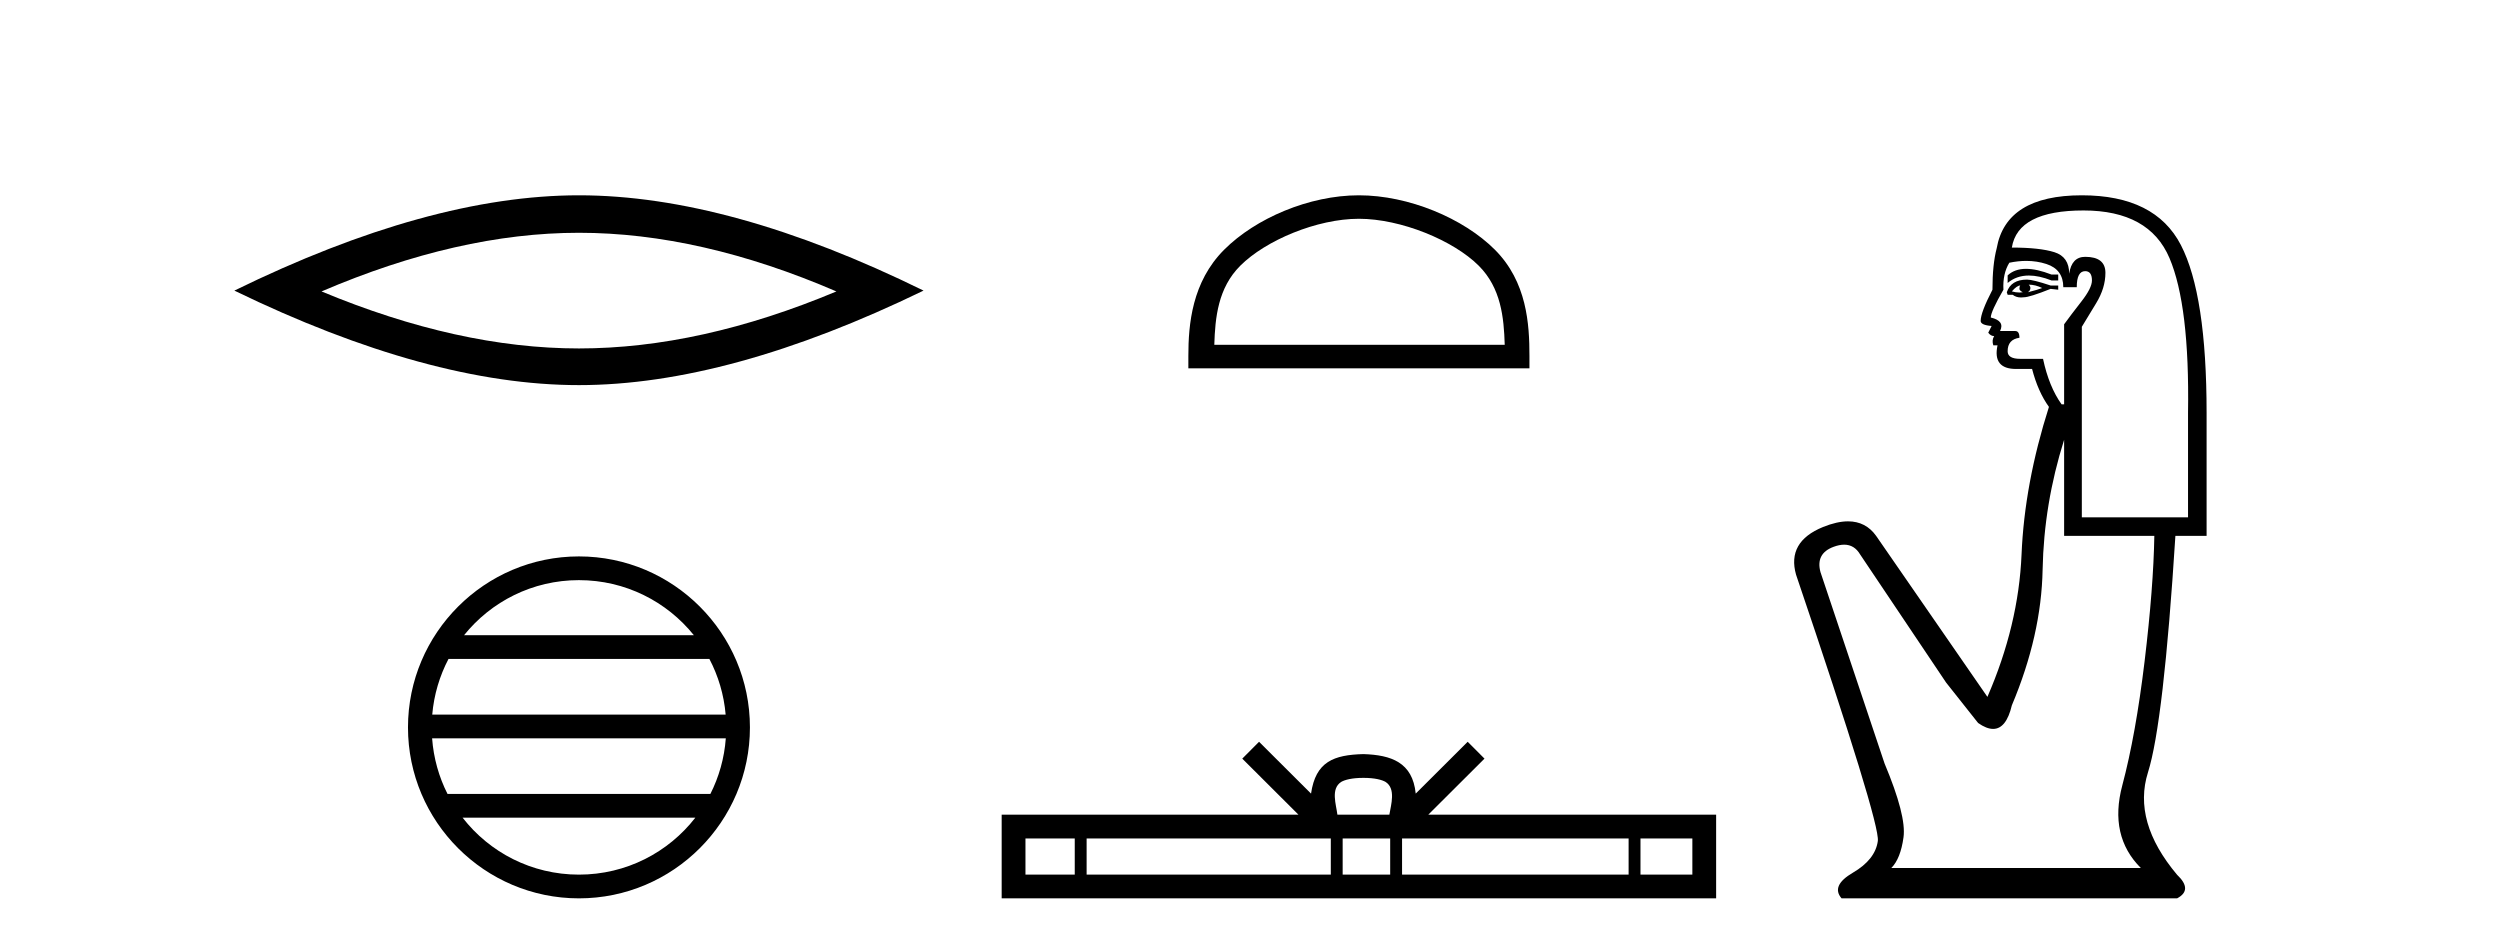
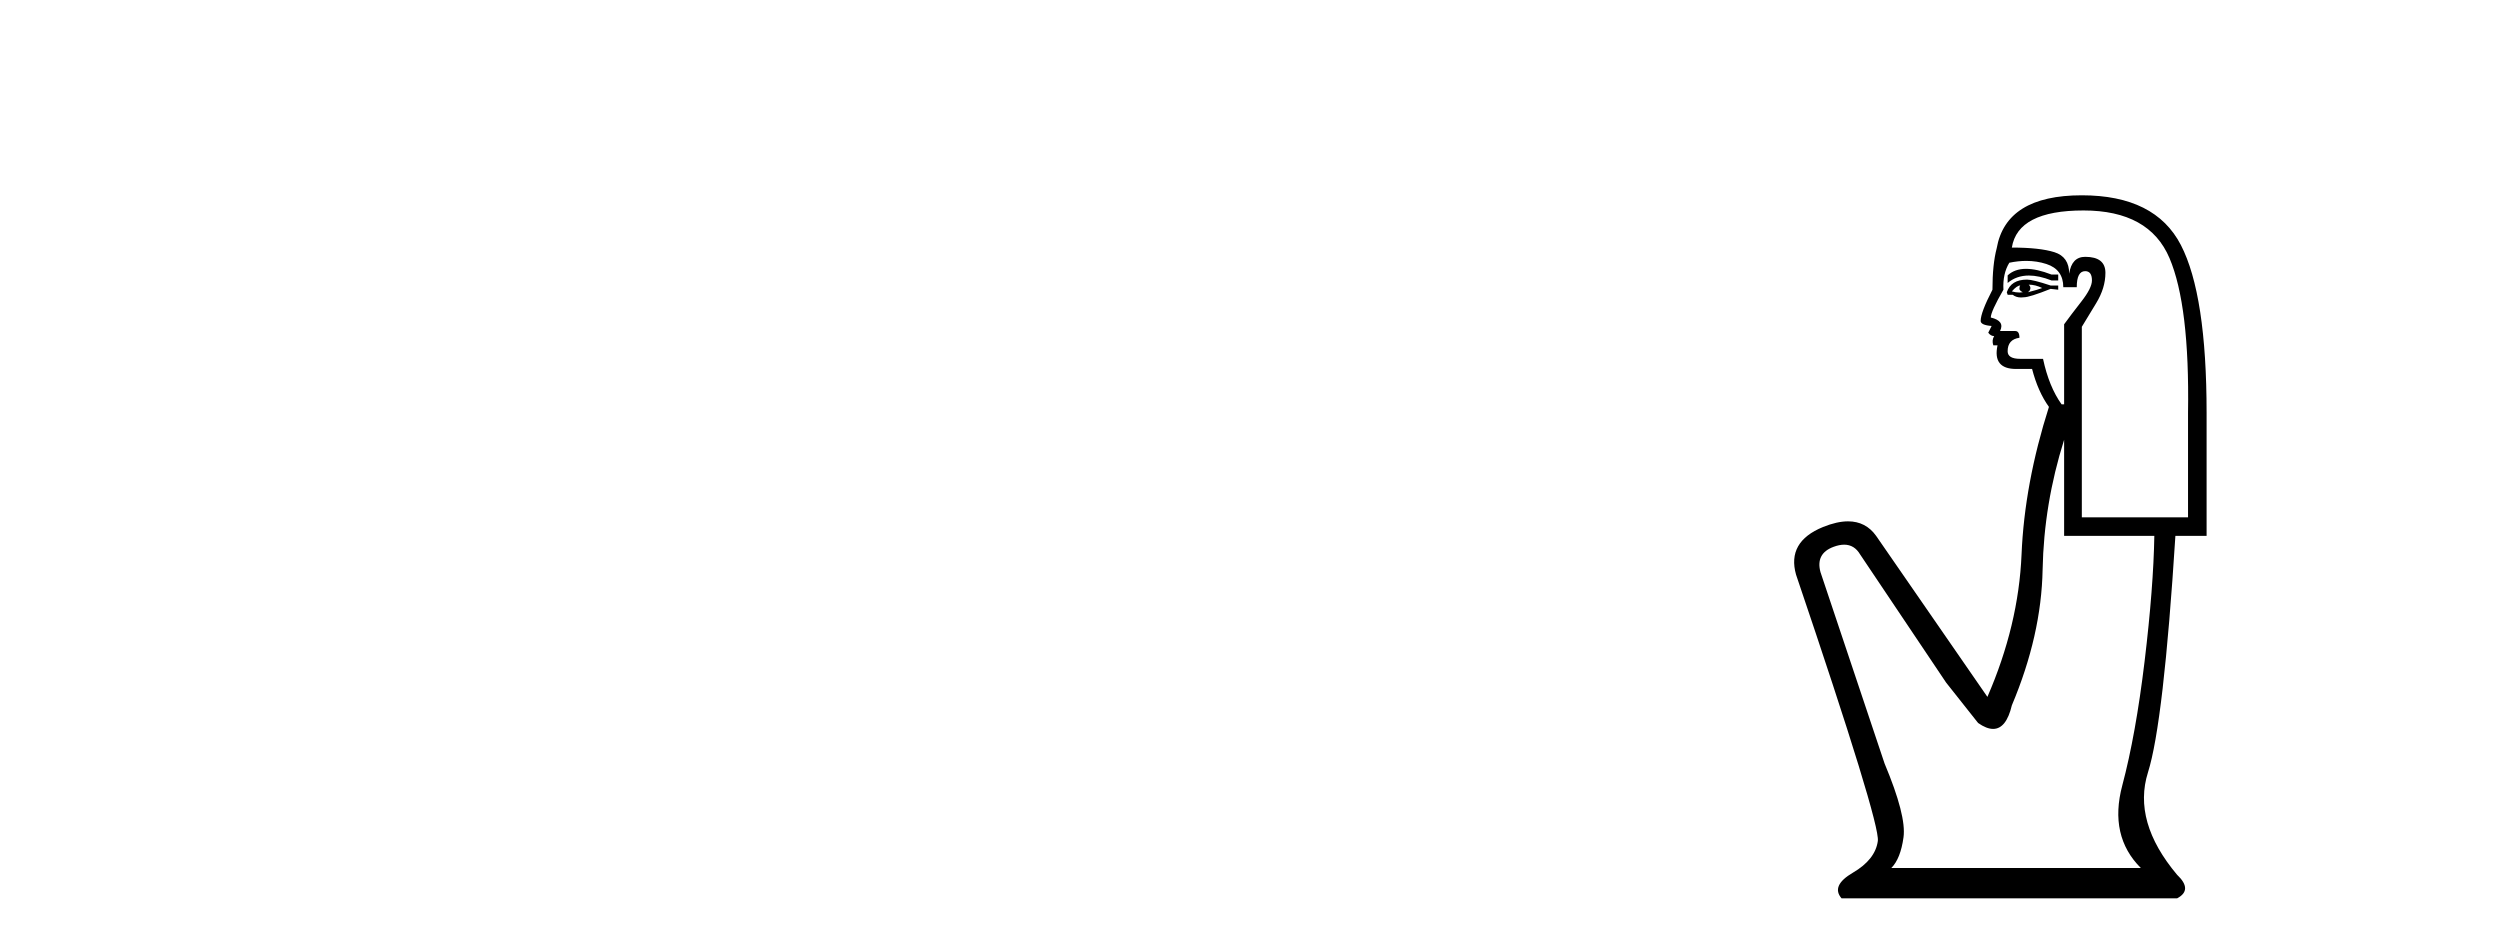
<svg xmlns="http://www.w3.org/2000/svg" width="108.0" height="41.0">
-   <path d="M 25.011 10.056 Q 30.254 10.056 36.132 12.59 Q 30.254 15.053 25.011 15.053 Q 19.802 15.053 13.89 12.59 Q 19.802 10.056 25.011 10.056 ZM 25.011 8.437 Q 18.535 8.437 10.124 12.554 Q 18.535 16.637 25.011 16.637 Q 31.486 16.637 39.897 12.554 Q 31.521 8.437 25.011 8.437 Z" style="fill:#000000;stroke:none" />
-   <path d="M 25.01 25.062 C 27.019 25.062 28.808 25.99 29.974 27.44 L 20.048 27.44 C 21.213 25.99 23.002 25.062 25.01 25.062 ZM 30.645 28.465 C 31.028 29.195 31.274 30.008 31.348 30.87 L 18.673 30.87 C 18.747 30.008 18.993 29.195 19.376 28.465 ZM 31.355 31.895 C 31.292 32.756 31.058 33.568 30.688 34.299 L 19.333 34.299 C 18.963 33.568 18.73 32.756 18.667 31.895 ZM 30.038 35.324 C 28.875 36.822 27.056 37.784 25.01 37.784 C 22.965 37.784 21.147 36.822 19.984 35.324 ZM 25.01 24.037 C 20.939 24.037 17.625 27.352 17.625 31.424 C 17.625 35.495 20.939 38.809 25.01 38.809 C 29.082 38.809 32.397 35.495 32.397 31.424 C 32.397 27.352 29.082 24.037 25.01 24.037 Z" style="fill:#000000;stroke:none" />
-   <path d="M 58.704 9.451 C 60.517 9.451 62.785 10.382 63.883 11.48 C 64.843 12.44 64.969 13.713 65.004 14.896 L 52.458 14.896 C 52.494 13.713 52.619 12.44 53.579 11.48 C 54.677 10.382 56.892 9.451 58.704 9.451 ZM 58.704 8.437 C 56.555 8.437 54.241 9.43 52.885 10.786 C 51.495 12.176 51.337 14.007 51.337 15.377 L 51.337 15.911 L 66.072 15.911 L 66.072 15.377 C 66.072 14.007 65.967 12.176 64.577 10.786 C 63.221 9.43 60.854 8.437 58.704 8.437 Z" style="fill:#000000;stroke:none" />
-   <path d="M 58.898 33.604 C 59.398 33.604 59.699 33.689 59.855 33.778 C 60.31 34.068 60.093 34.761 60.02 35.195 L 57.776 35.195 C 57.722 34.752 57.477 34.076 57.941 33.778 C 58.096 33.689 58.397 33.604 58.898 33.604 ZM 46.429 36.222 L 46.429 37.782 L 44.3 37.782 L 44.3 36.222 ZM 57.491 36.222 L 57.491 37.782 L 46.942 37.782 L 46.942 36.222 ZM 60.056 36.222 L 60.056 37.782 L 58.003 37.782 L 58.003 36.222 ZM 70.356 36.222 L 70.356 37.782 L 60.569 37.782 L 60.569 36.222 ZM 73.11 36.222 L 73.11 37.782 L 70.869 37.782 L 70.869 36.222 ZM 54.391 32.045 L 53.666 32.773 L 56.094 35.195 L 43.272 35.195 L 43.272 38.809 L 74.137 38.809 L 74.137 35.195 L 61.701 35.195 L 64.13 32.773 L 63.404 32.045 L 61.159 34.284 C 61.024 32.927 60.094 32.615 58.898 32.577 C 57.62 32.611 56.836 32.9 56.637 34.284 L 54.391 32.045 Z" style="fill:#000000;stroke:none" />
  <path d="M 87.528 11.614 Q 87.031 11.614 86.73 11.897 L 86.73 12.224 Q 87.112 11.903 87.649 11.903 Q 88.085 11.903 88.624 12.115 L 88.915 12.115 L 88.915 11.86 L 88.624 11.86 Q 87.991 11.614 87.528 11.614 ZM 87.64 12.297 Q 87.932 12.297 88.223 12.443 Q 88.041 12.516 87.604 12.625 Q 87.713 12.552 87.713 12.443 Q 87.713 12.37 87.64 12.297 ZM 87.276 12.334 Q 87.24 12.37 87.24 12.479 Q 87.24 12.552 87.385 12.625 Q 87.313 12.637 87.236 12.637 Q 87.082 12.637 86.912 12.588 Q 87.131 12.334 87.276 12.334 ZM 87.568 12.079 Q 86.876 12.079 86.694 12.625 L 86.73 12.734 L 86.948 12.734 Q 87.094 12.851 87.31 12.851 Q 87.364 12.851 87.422 12.843 Q 87.677 12.843 88.587 12.479 L 88.915 12.516 L 88.915 12.334 L 88.587 12.334 Q 87.822 12.079 87.568 12.079 ZM 87.535 11.271 Q 87.993 11.271 88.405 11.405 Q 89.134 11.642 89.134 12.406 L 89.716 12.406 Q 89.716 11.714 90.08 11.714 Q 90.372 11.714 90.372 12.115 Q 90.372 12.443 89.916 13.025 Q 89.461 13.608 89.17 14.009 L 89.17 17.468 L 89.061 17.468 Q 88.514 16.704 88.259 15.502 L 87.276 15.502 Q 86.73 15.502 86.73 15.174 Q 86.73 14.664 87.24 14.591 Q 87.24 14.3 87.058 14.3 L 86.402 14.3 Q 86.621 13.863 86.002 13.717 Q 86.002 13.462 86.548 12.516 Q 86.511 11.824 86.803 11.35 Q 87.183 11.271 87.535 11.271 ZM 90.008 9.092 Q 92.848 9.092 93.722 11.15 Q 94.596 13.208 94.523 17.833 L 94.523 22.348 L 89.935 22.348 L 89.935 14.118 Q 90.153 13.754 90.554 13.098 Q 90.954 12.443 90.954 11.787 Q 90.954 11.095 90.08 11.095 Q 89.498 11.095 89.388 11.824 Q 89.388 11.095 88.751 10.895 Q 88.114 10.695 86.912 10.695 Q 87.167 9.092 90.008 9.092 ZM 89.17 18.998 L 89.17 23.15 L 93.067 23.15 Q 93.03 25.371 92.648 28.558 Q 92.265 31.744 91.683 33.929 Q 91.1 36.114 92.484 37.498 L 81.704 37.498 Q 82.105 37.098 82.232 36.169 Q 82.36 35.24 81.413 32.982 L 78.645 24.716 Q 78.427 23.914 79.21 23.623 Q 79.46 23.53 79.668 23.53 Q 80.109 23.53 80.357 23.951 L 84.071 29.486 L 85.455 31.234 Q 85.819 31.489 86.103 31.489 Q 86.669 31.489 86.912 30.47 Q 88.187 27.447 88.241 24.606 Q 88.296 21.766 89.17 18.998 ZM 89.935 8.437 Q 86.657 8.437 86.256 10.731 Q 86.074 11.423 86.074 12.516 Q 85.565 13.499 85.565 13.863 Q 85.565 14.045 86.038 14.082 L 85.892 14.373 Q 86.002 14.519 86.147 14.519 Q 86.038 14.701 86.111 14.919 L 86.293 14.919 Q 86.074 15.939 87.094 15.939 L 87.786 15.939 Q 88.041 16.922 88.514 17.578 Q 87.458 20.892 87.331 23.951 Q 87.203 27.01 85.856 30.105 L 81.049 23.15 Q 80.601 22.522 79.835 22.522 Q 79.357 22.522 78.754 22.767 Q 77.188 23.405 77.589 24.825 Q 81.231 35.568 81.122 36.333 Q 81.012 37.134 80.047 37.699 Q 79.082 38.263 79.556 38.809 L 94.05 38.809 Q 94.742 38.445 94.05 37.79 Q 92.12 35.495 92.793 33.365 Q 93.467 31.234 93.977 23.15 L 95.325 23.15 L 95.325 17.833 Q 95.325 12.734 94.214 10.585 Q 93.103 8.437 89.935 8.437 Z" style="fill:#000000;stroke:none" />
</svg>